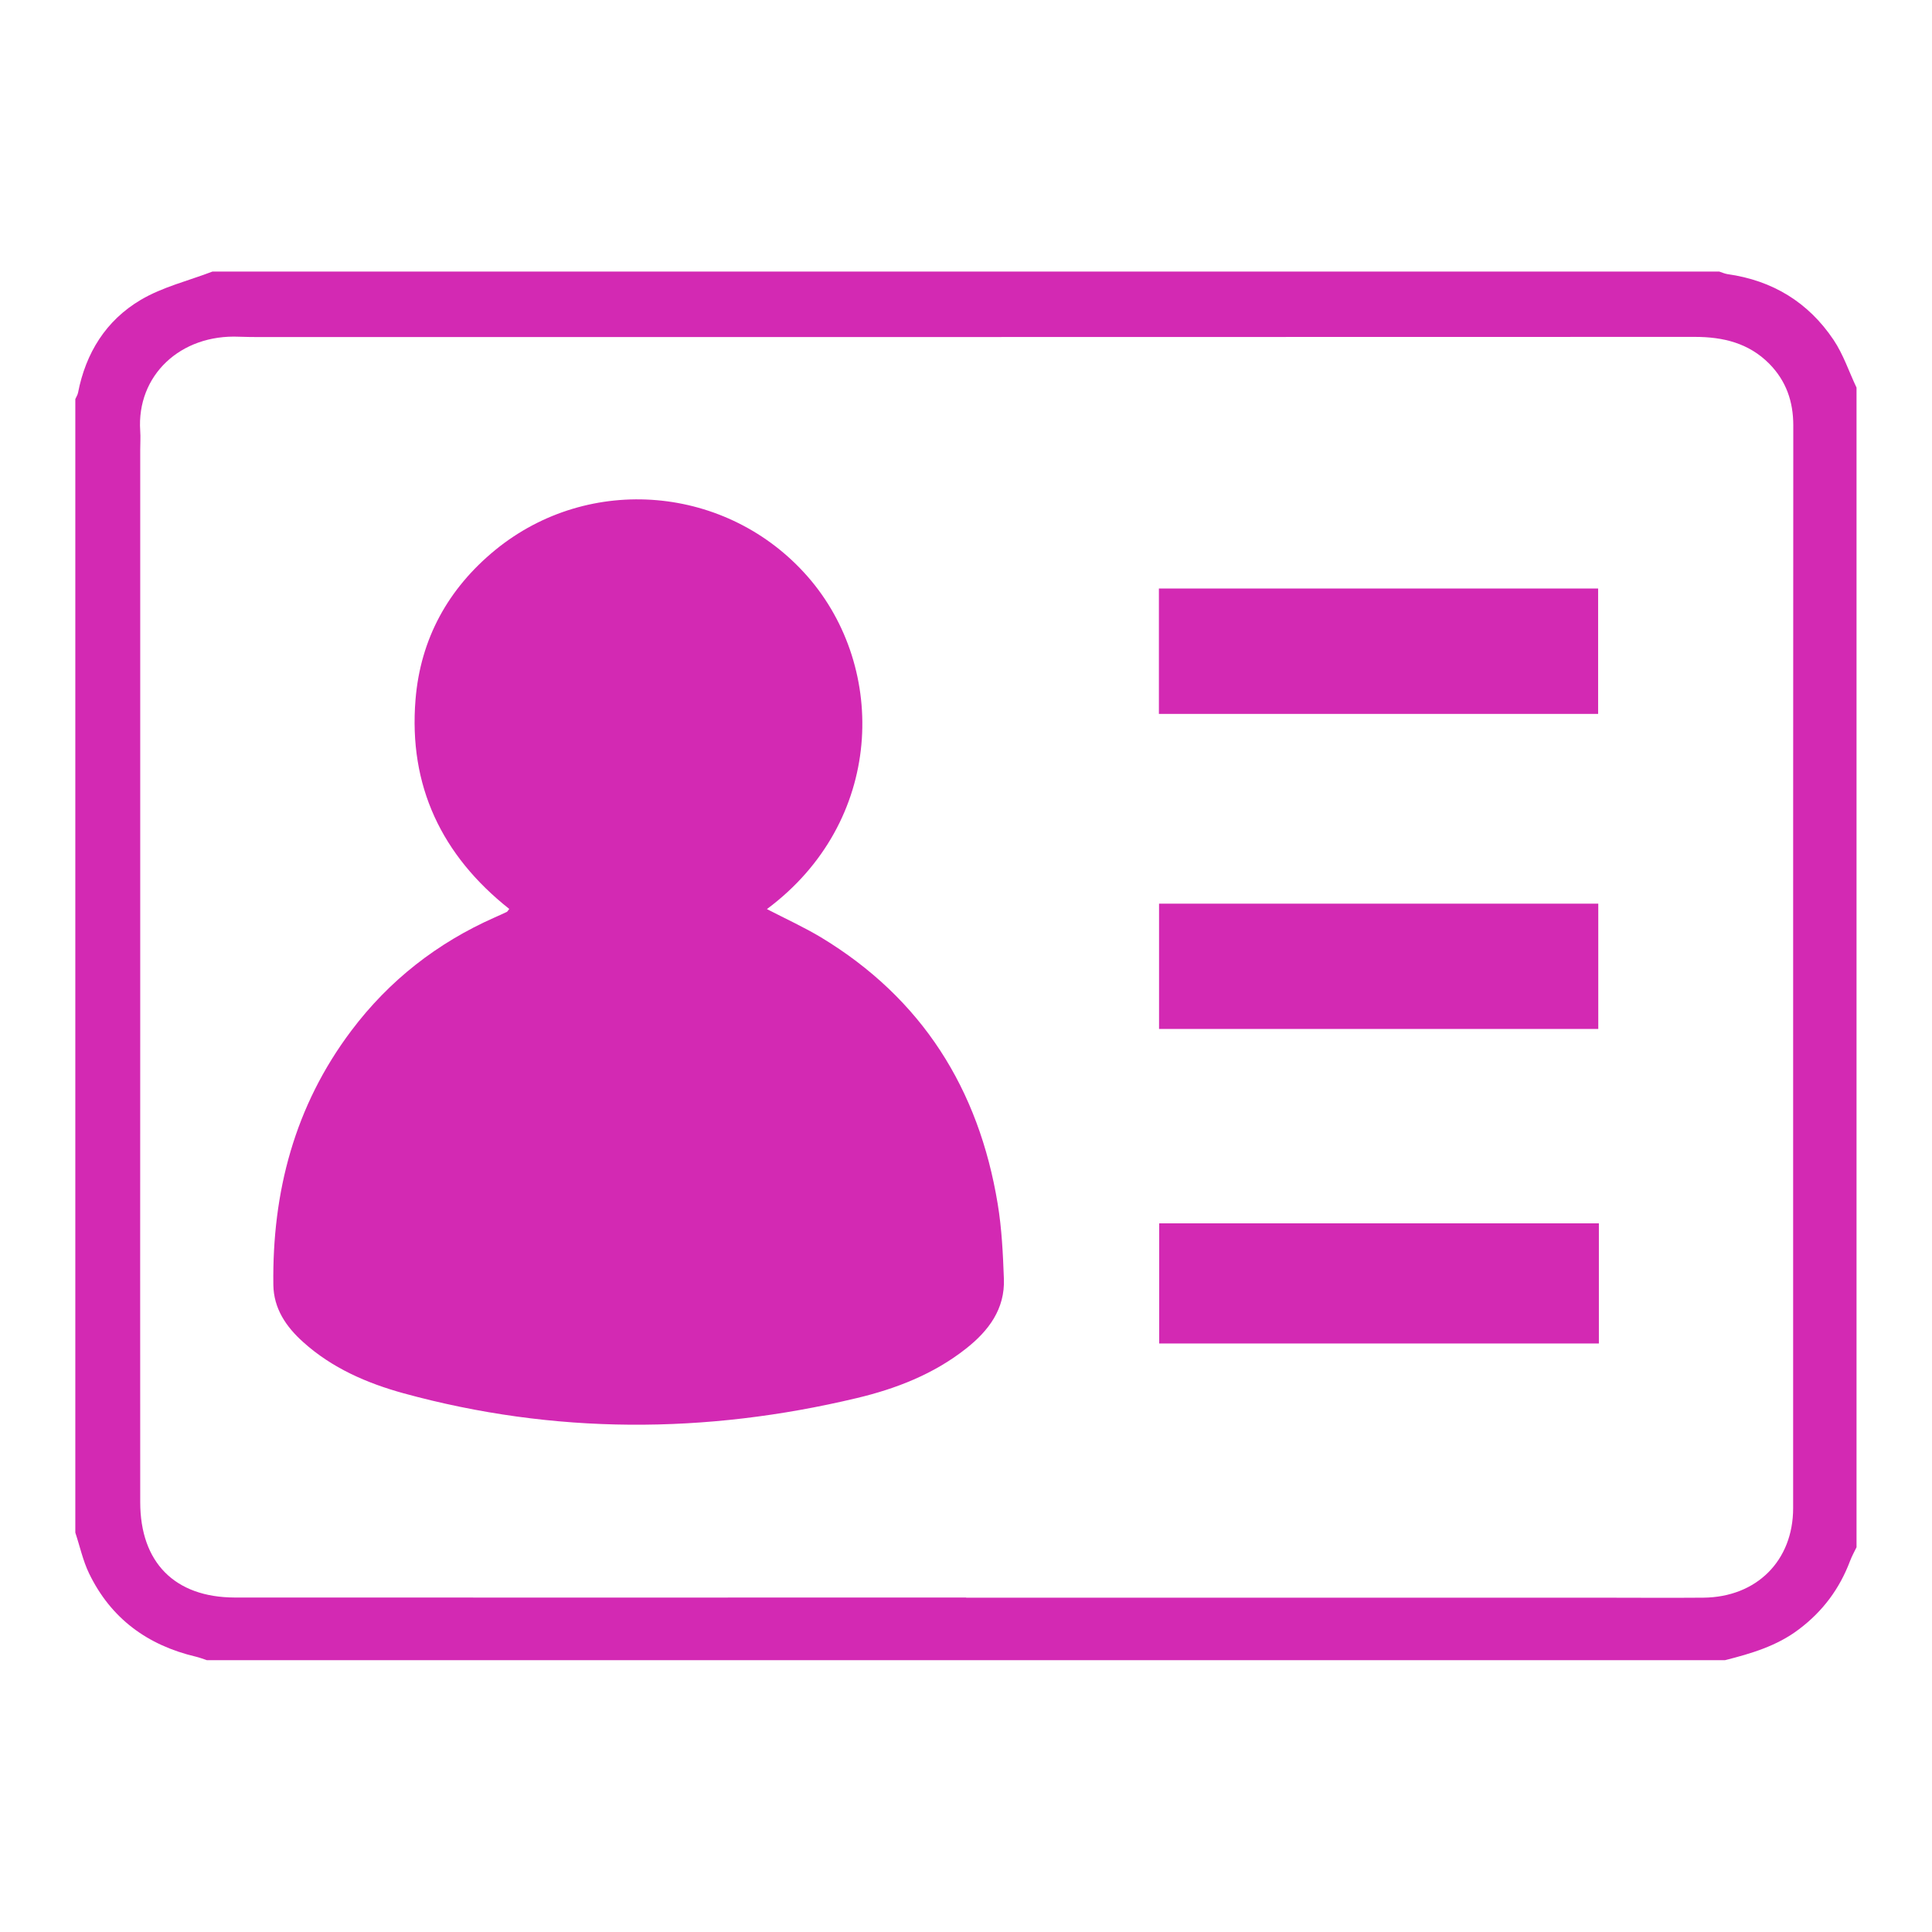
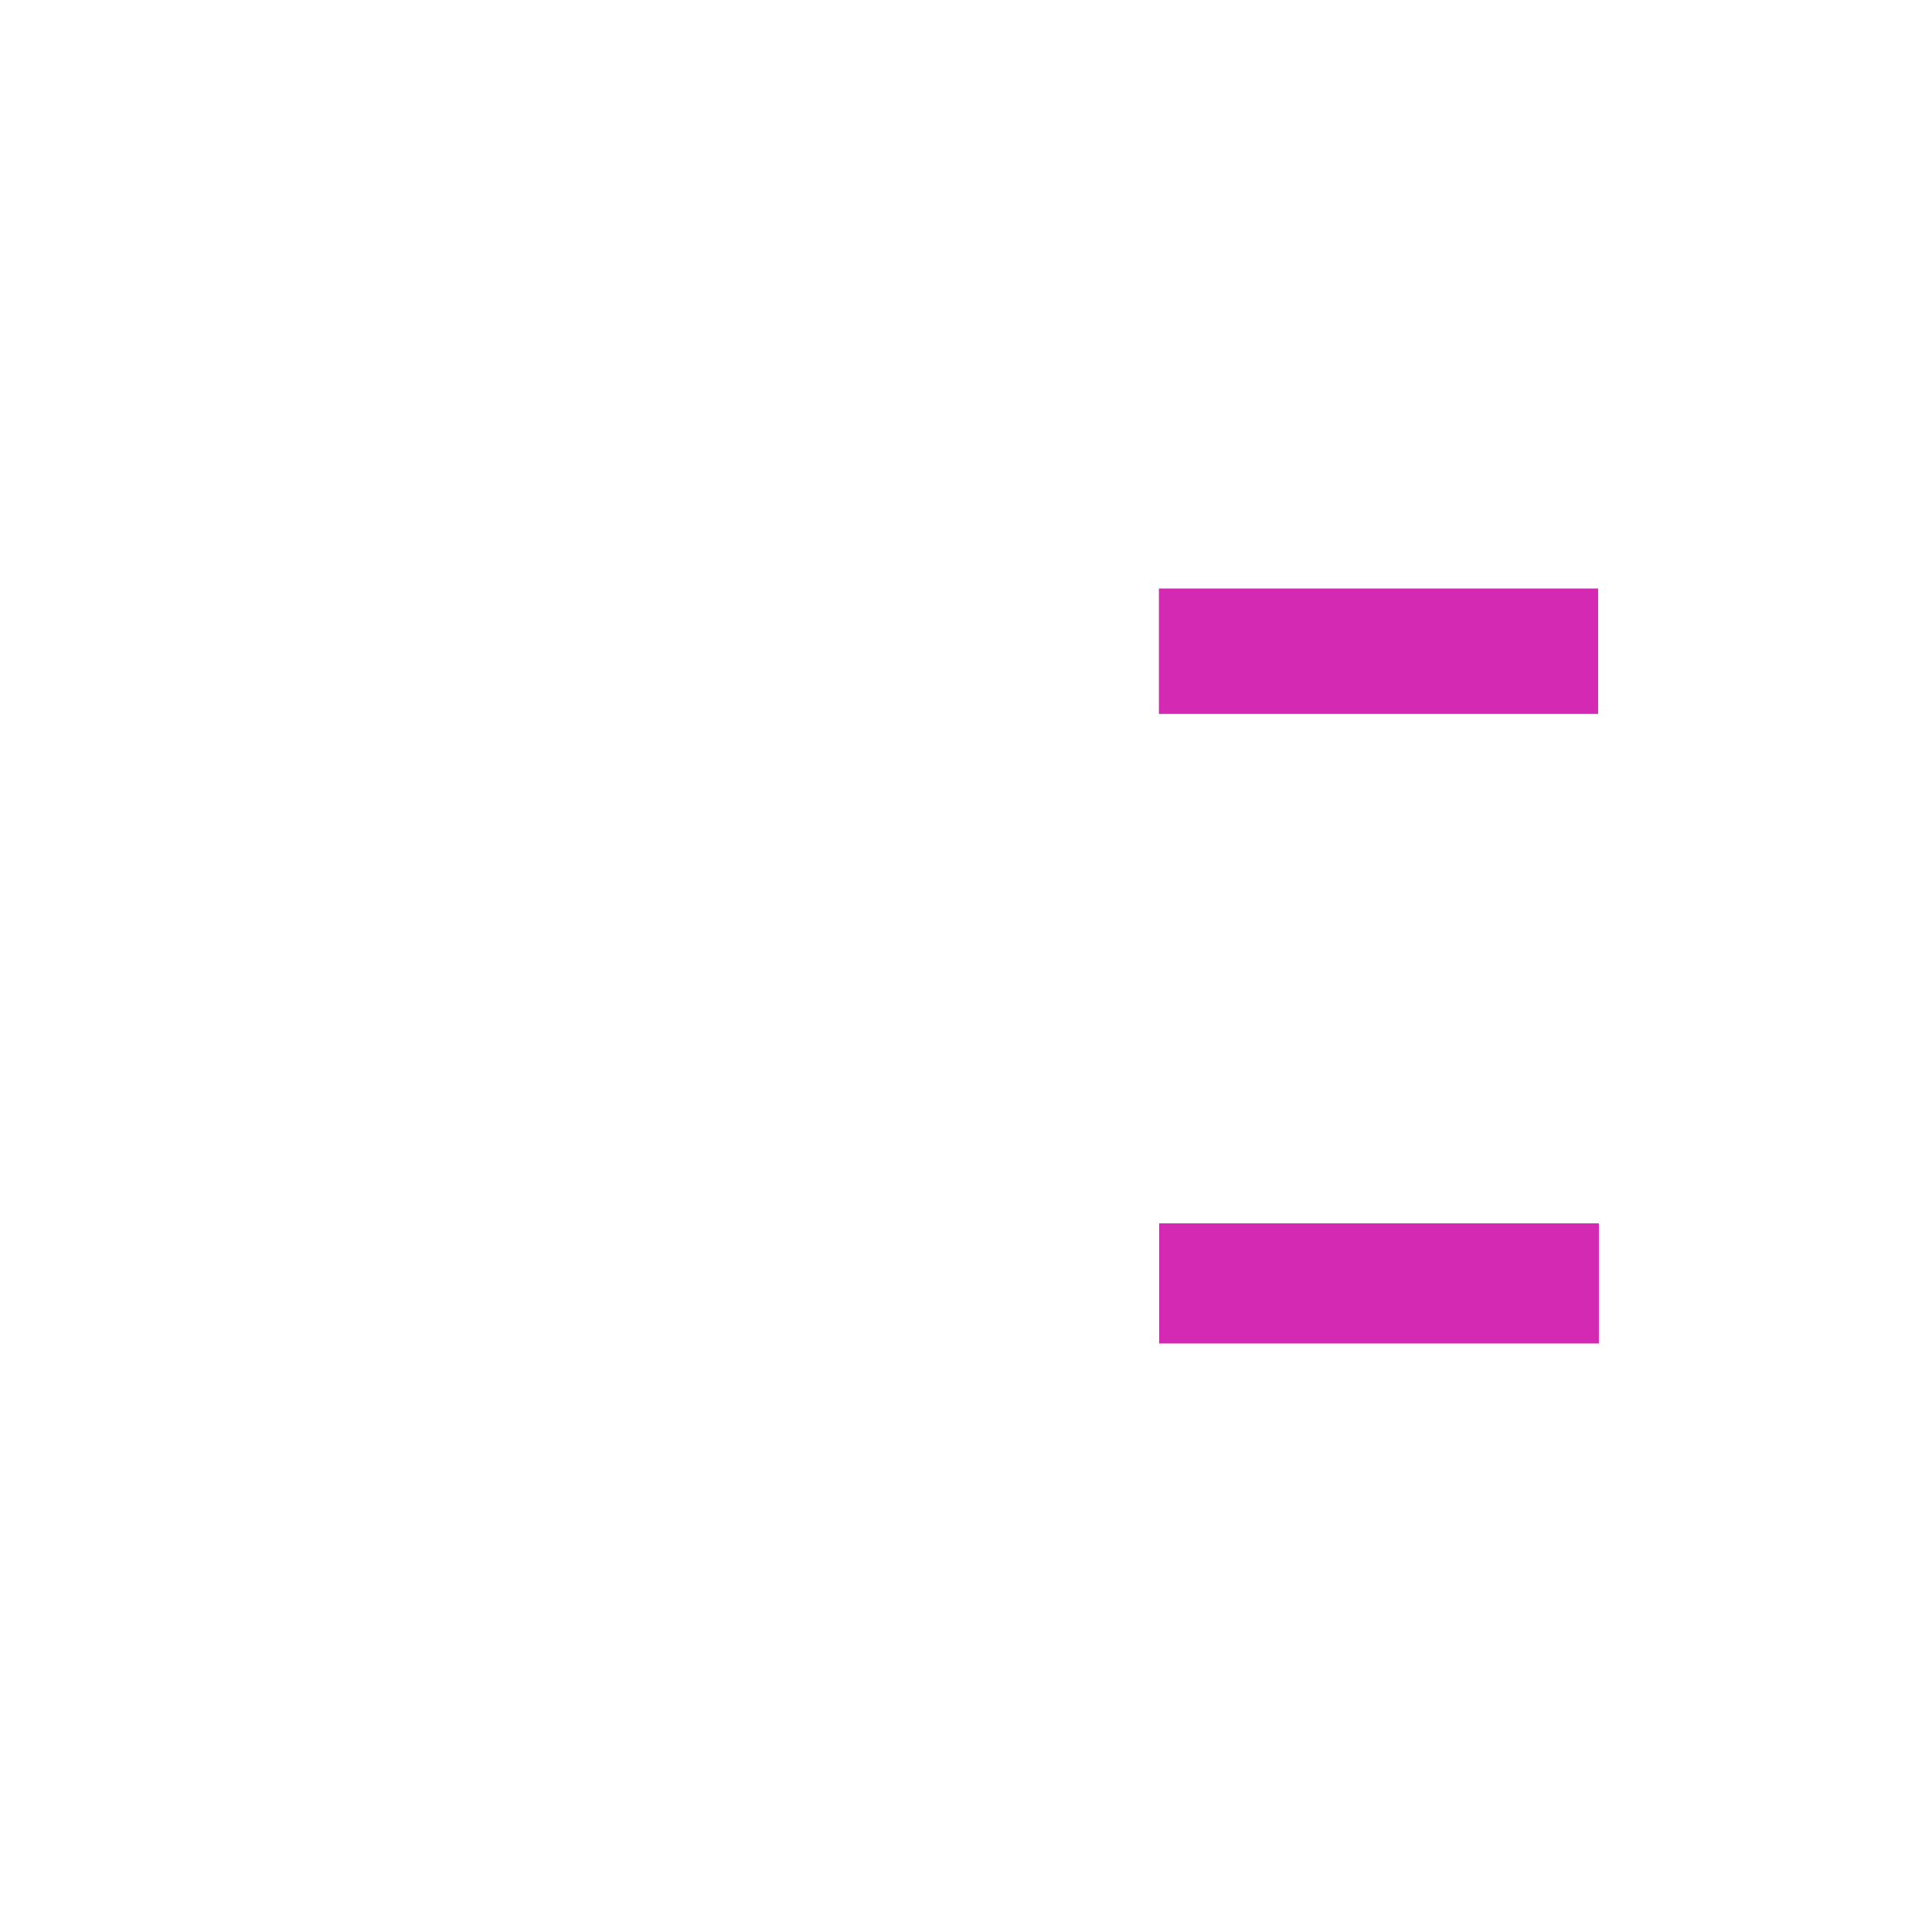
<svg xmlns="http://www.w3.org/2000/svg" version="1.1" id="图层_1" x="0px" y="0px" viewBox="0 0 128 128" enable-background="new 0 0 128 128" xml:space="preserve">
  <g>
-     <path fill="#D329B3" d="M123,25.68c0,25.61,0,51.22,0,76.83c-0.15,0.3-0.31,0.6-0.43,0.91c-0.69,1.83-1.8,3.33-3.38,4.52   c-1.46,1.11-3.16,1.61-4.9,2.05c-33.53,0-67.06,0-100.59,0c-0.24-0.08-0.47-0.17-0.72-0.23c-3.22-0.76-5.64-2.54-7.08-5.52   c-0.41-0.85-0.61-1.8-0.91-2.7c0-25.03,0-50.07,0-75.1c0.06-0.14,0.15-0.27,0.18-0.42c0.51-2.63,1.85-4.79,4.15-6.15   c1.45-0.86,3.17-1.27,4.76-1.88c33.27,0,66.54,0,99.82,0c0.18,0.06,0.36,0.14,0.54,0.17c3,0.42,5.37,1.87,7.04,4.36   C122.13,23.49,122.5,24.63,123,25.68z M64.01,105.84c0,0,0,0.01,0,0.01c13.96,0,27.92,0,41.88,0c2.32,0,4.64,0.02,6.96,0   c3.53-0.03,5.95-2.45,5.95-5.93c0-6.66,0-13.32,0-19.97c0-17.25,0-34.51,0.01-51.76c0-1.59-0.47-2.95-1.59-4.09   c-1.36-1.37-3.05-1.78-4.93-1.78c-31.66,0.01-63.32,0.01-94.98,0.01c-0.48,0-0.97,0-1.45-0.02c-3.92-0.18-6.82,2.58-6.57,6.24   c0.03,0.41,0,0.83,0,1.25c0,12.93,0,25.86,0,38.8c0,10.31-0.01,20.62,0,30.92c0,3.99,2.28,6.31,6.26,6.32   C31.71,105.85,47.86,105.84,64.01,105.84z" />
-     <path fill="#D329B3" d="M50.81,60.23c1.26,0.65,2.46,1.2,3.58,1.87c6.7,4.05,10.46,10.05,11.71,17.66   c0.27,1.63,0.35,3.31,0.41,4.96c0.08,2-1.01,3.45-2.51,4.63c-2.14,1.69-4.64,2.66-7.25,3.28c-10.02,2.39-20.04,2.41-30.01-0.32   c-2.43-0.67-4.74-1.67-6.65-3.39c-1.14-1.02-1.96-2.23-1.98-3.8c-0.08-6.15,1.41-11.85,5.17-16.84c2.5-3.32,5.68-5.81,9.5-7.5   c0.26-0.12,0.53-0.23,0.79-0.36c0.05-0.02,0.08-0.09,0.17-0.2c-4.48-3.55-6.68-8.16-6.21-13.88c0.33-4.02,2.16-7.34,5.28-9.9   c6.24-5.1,15.4-4.29,20.7,1.76C58.84,44.29,58.57,54.46,50.81,60.23z" />
    <path fill="#D329B3" d="M105.88,47.3c-9.73,0-19.38,0-29.1,0c0-2.78,0-5.52,0-8.31c9.7,0,19.36,0,29.1,0   C105.88,41.73,105.88,44.46,105.88,47.3z" />
-     <path fill="#D329B3" d="M76.79,68.17c0-2.8,0-5.53,0-8.3c9.72,0,19.37,0,29.1,0c0,2.78,0,5.5,0,8.3   C96.17,68.17,86.49,68.17,76.79,68.17z" />
    <path fill="#D329B3" d="M105.93,81.05c0,2.7,0,5.29,0,7.96c-9.7,0-19.38,0-29.13,0c0-2.62,0-5.25,0-7.96   C86.49,81.05,96.16,81.05,105.93,81.05z" />
  </g>
</svg>